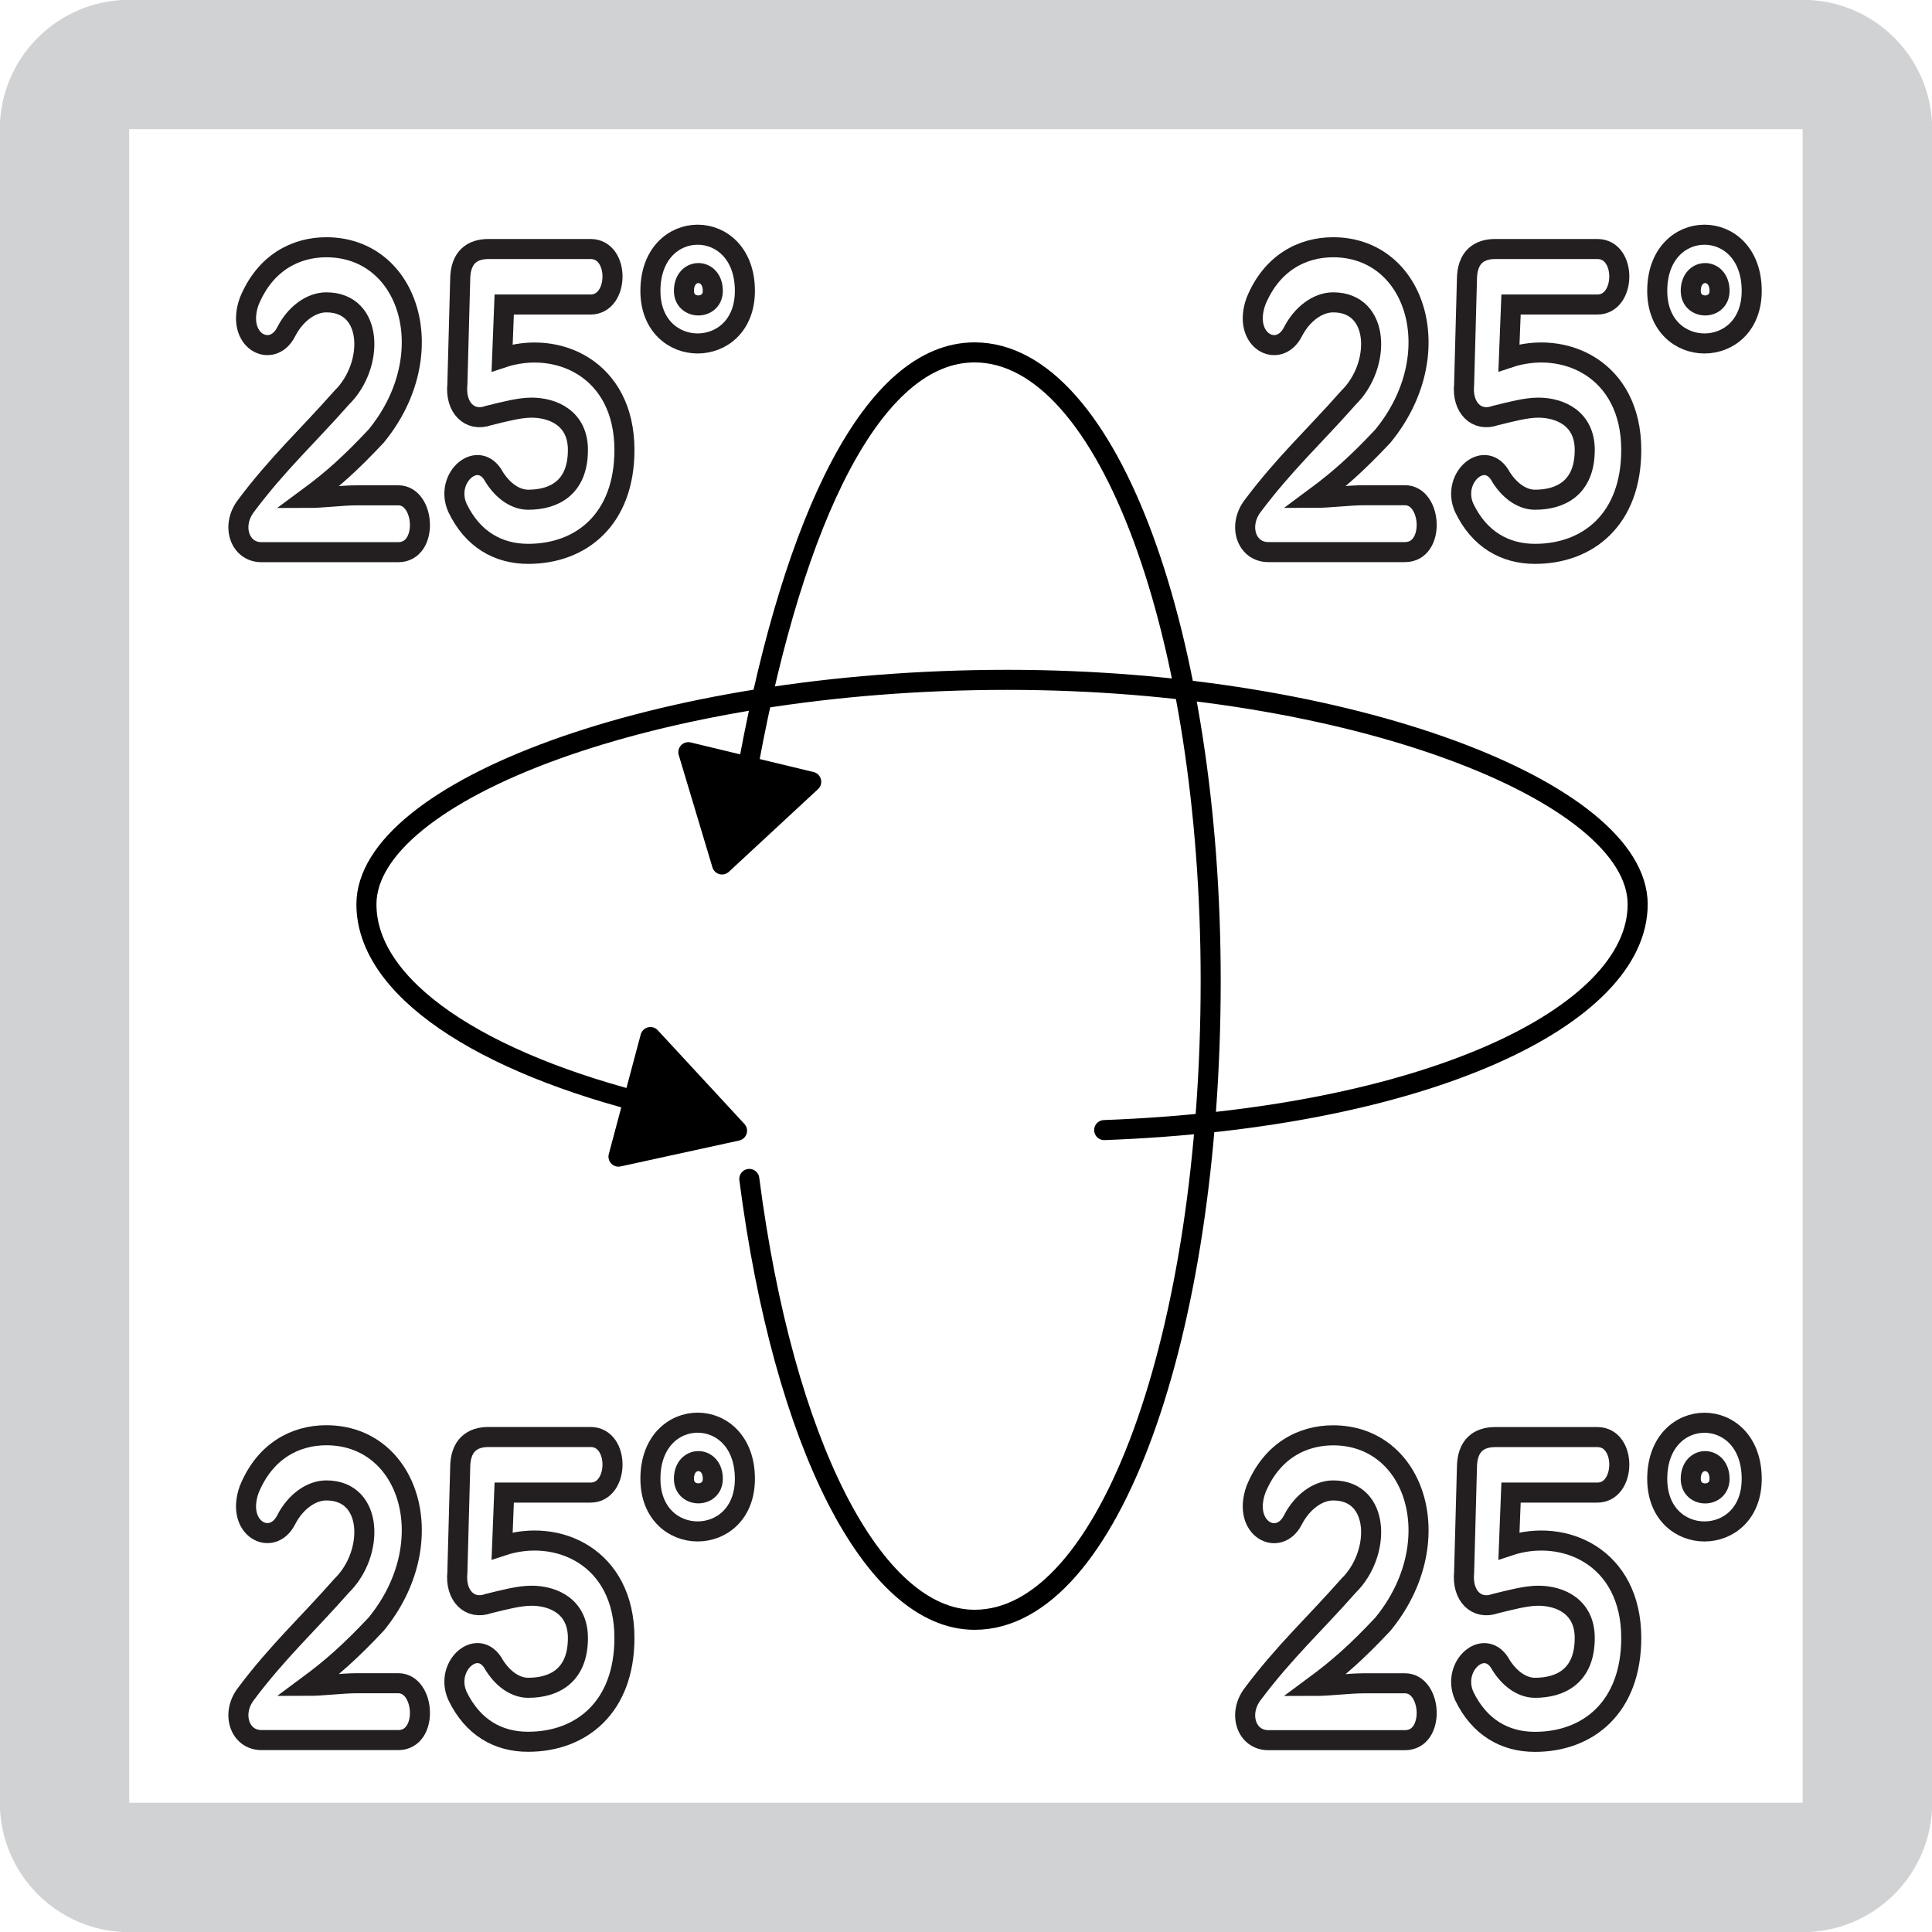
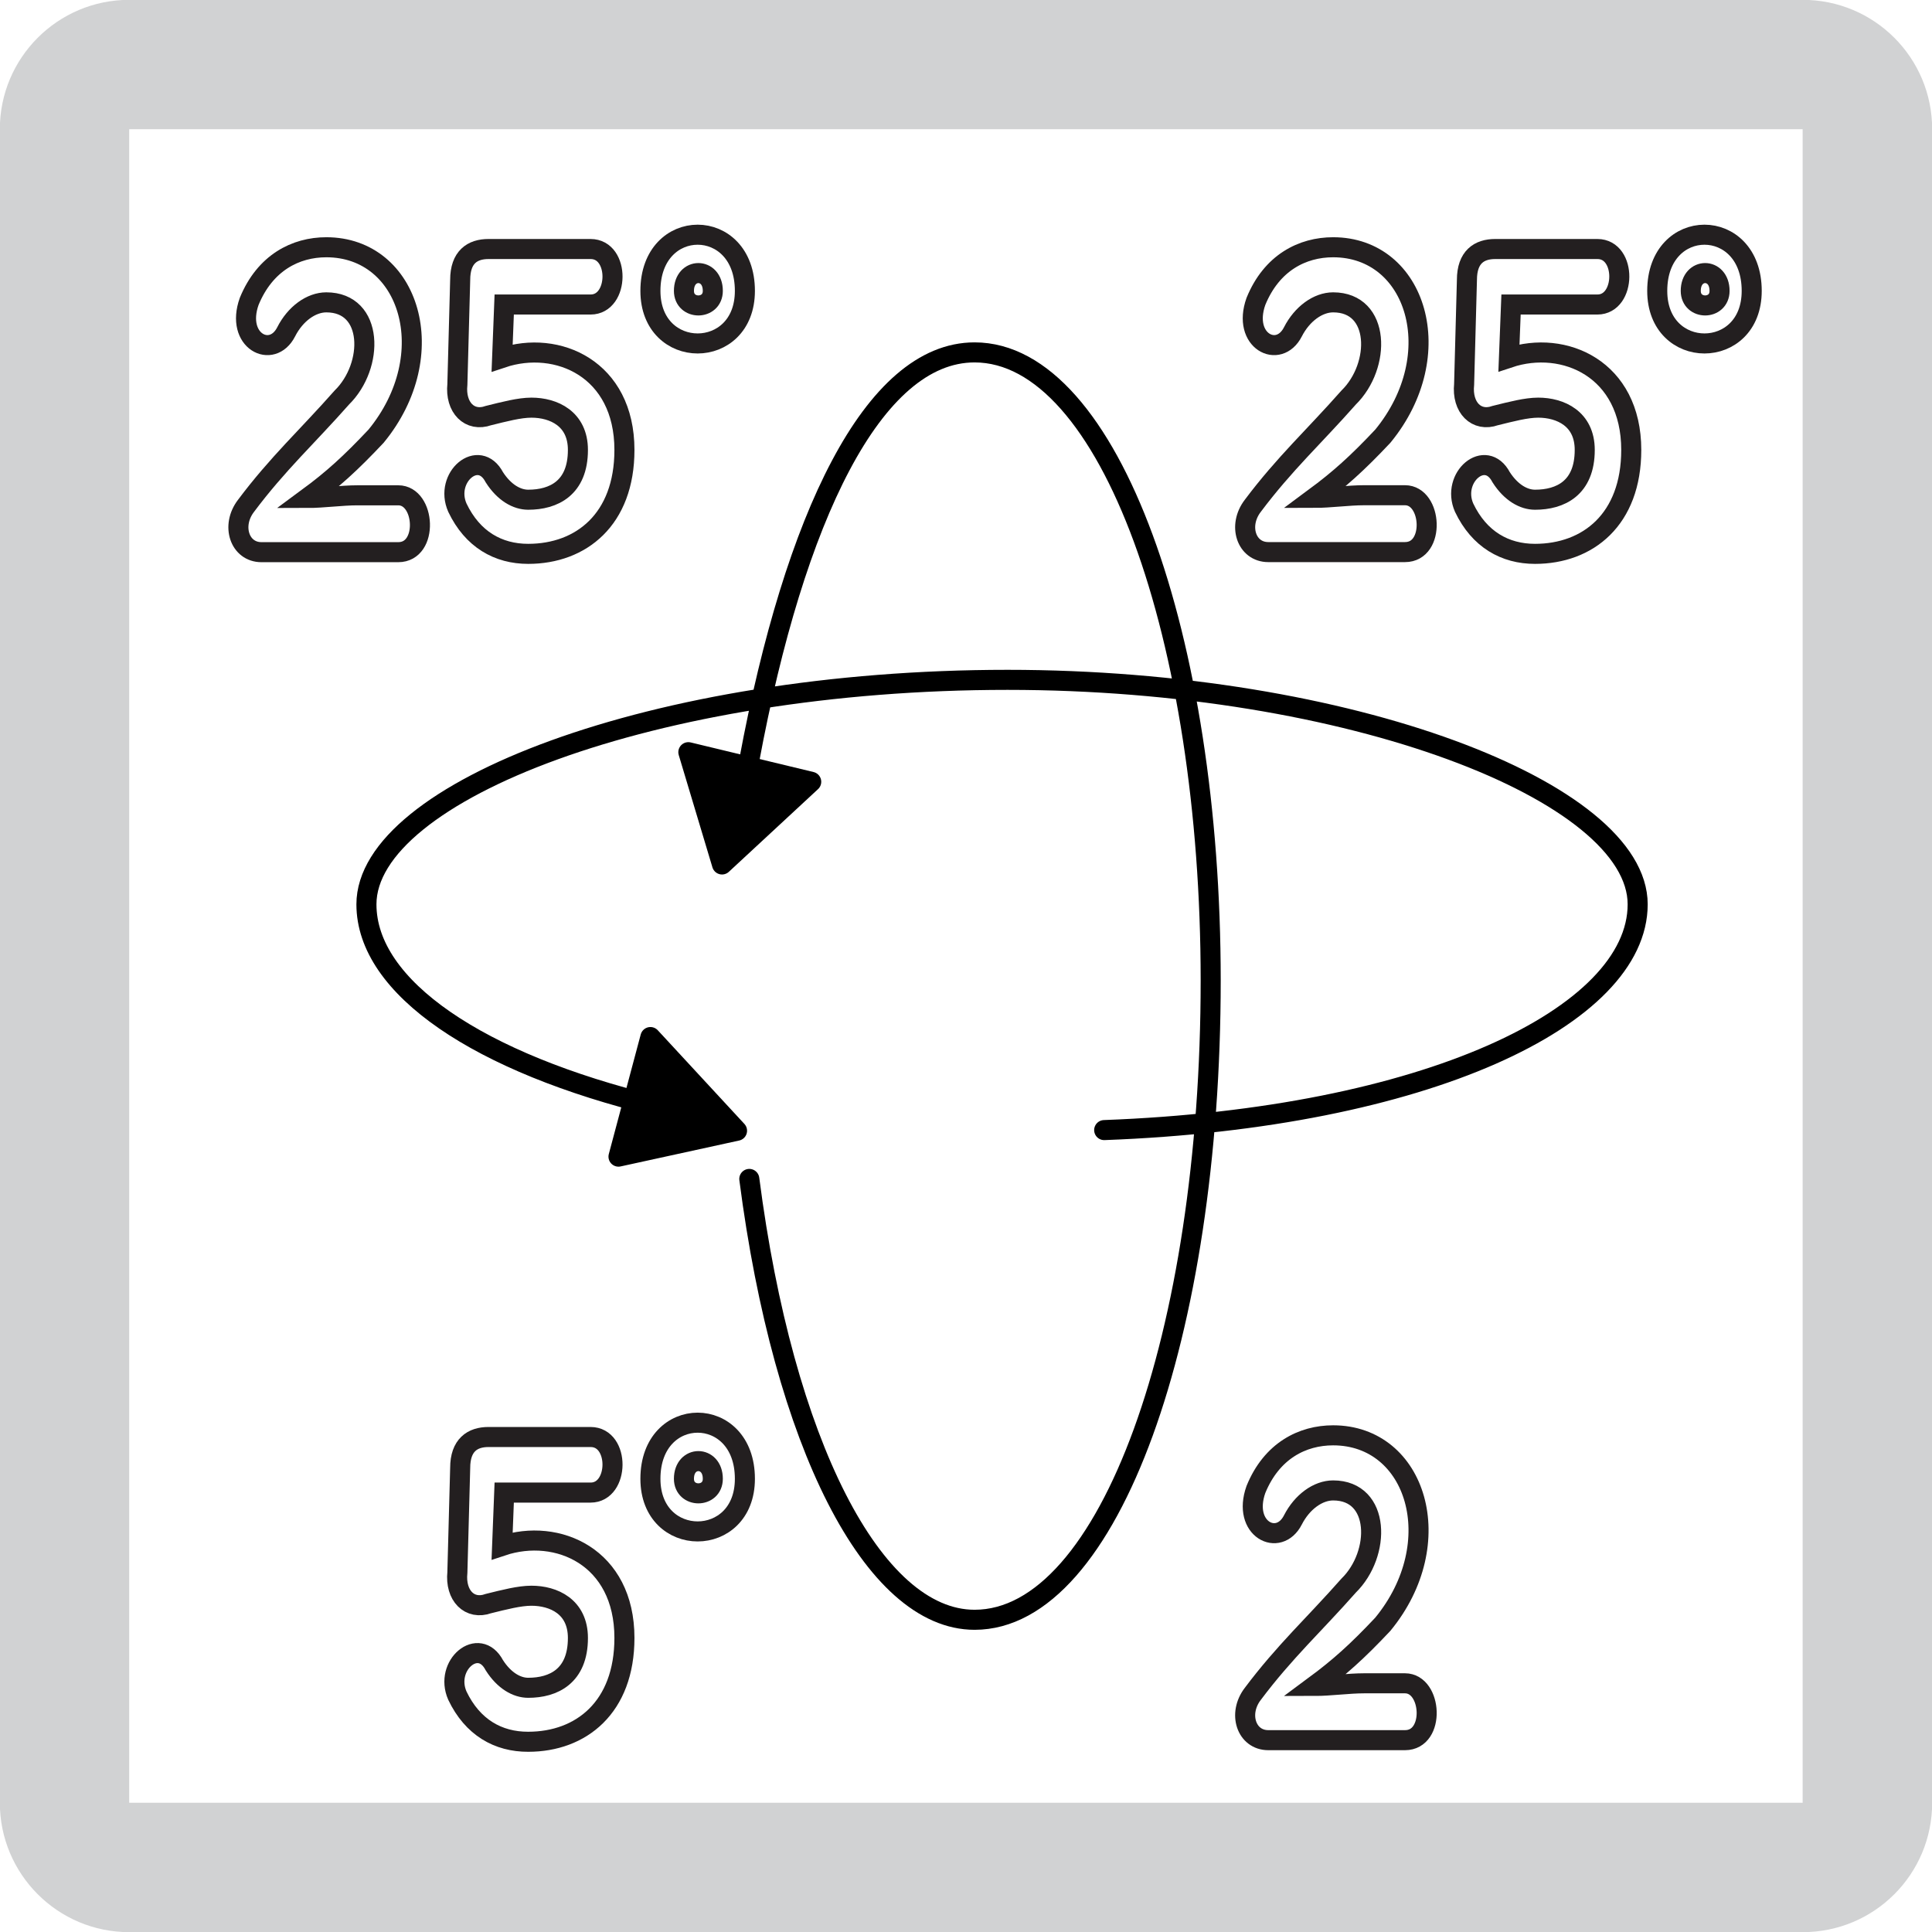
<svg xmlns="http://www.w3.org/2000/svg" xmlns:xlink="http://www.w3.org/1999/xlink" version="1.1" id="Layer_1" x="0px" y="0px" width="24.09px" height="24.09px" viewBox="0 0 24.09 24.09" enable-background="new 0 0 24.09 24.09" xml:space="preserve">
  <g>
    <defs>
      <rect id="SVGID_1_" x="-0.002" y="-0.002" width="24.094" height="24.094" />
    </defs>
    <clipPath id="SVGID_2_">
      <use xlink:href="#SVGID_1_" overflow="visible" />
    </clipPath>
    <path clip-path="url(#SVGID_2_)" fill="#D1D2D3" d="M1.611,24.092h20.866c0.895,0,1.615-0.723,1.615-1.613V1.611   c0-0.891-0.721-1.613-1.615-1.613H1.611c-0.891,0-1.613,0.723-1.613,1.613v20.867C-0.002,23.369,0.72,24.092,1.611,24.092    M1.611,1.611h20.866v20.867H1.611V1.611z" />
  </g>
  <g>
    <polygon stroke="#000000" stroke-width="0.25" stroke-linecap="round" stroke-linejoin="round" points="9.19,14.099 8.11,12.931    7.712,14.422  " />
    <path fill="none" stroke="#000000" stroke-width="0.25" stroke-linecap="round" stroke-linejoin="round" d="M9.343,9.477   c0.562-3.021,1.544-5.083,2.809-5.083c1.684,0,2.944,3.573,2.944,7.832c0,4.397-1.261,7.971-2.944,7.971   c-1.265,0-2.383-2.2-2.809-5.497 M8.176,13.79c-2.199-0.534-3.607-1.476-3.607-2.514c0-1.401,3.582-2.799,7.994-2.799   c4.275,0,7.857,1.398,7.857,2.799c0,1.396-2.639,2.666-6.652,2.815" />
    <polygon stroke="#000000" stroke-width="0.25" stroke-linecap="round" stroke-linejoin="round" points="8.583,9.379 10.115,9.748    9.003,10.779  " />
  </g>
  <g>
    <g>
      <path fill="none" stroke="#231F20" stroke-width="0.25" stroke-miterlimit="10" d="M16.816,4.957    c0.404-0.396,0.399-1.187-0.193-1.187c-0.189,0-0.387,0.143-0.502,0.368c-0.176,0.346-0.637,0.115-0.461-0.38    c0.197-0.483,0.58-0.675,0.963-0.675c1.041,0,1.454,1.34,0.619,2.356c-0.32,0.34-0.541,0.538-0.853,0.769    c0.193,0,0.427-0.033,0.62-0.033h0.51c0.338,0,0.382,0.709,0,0.709h-1.705c-0.273,0-0.383-0.33-0.193-0.577    C16.016,5.78,16.39,5.44,16.816,4.957z" />
      <path fill="none" stroke="#231F20" stroke-width="0.25" stroke-miterlimit="10" d="M18.256,6.33    c-0.166-0.379,0.269-0.747,0.462-0.379c0.123,0.192,0.281,0.28,0.422,0.28c0.316,0,0.62-0.144,0.62-0.621    c0-0.39-0.304-0.527-0.58-0.527c-0.15,0-0.339,0.05-0.537,0.099c-0.232,0.083-0.417-0.099-0.387-0.39l0.035-1.302    c0-0.286,0.154-0.385,0.352-0.385h1.275c0.369,0,0.359,0.692,0,0.692h-1.077l-0.026,0.664C19.504,4.231,20.34,4.6,20.34,5.61    c0,0.868-0.541,1.296-1.2,1.296C18.766,6.906,18.445,6.726,18.256,6.33z" />
      <path fill="none" stroke="#231F20" stroke-width="0.25" stroke-miterlimit="10" d="M21.842,3.627c0,0.874-1.178,0.874-1.178,0    C20.664,2.693,21.842,2.693,21.842,3.627z M21.082,3.627c0,0.242,0.359,0.242,0.359,0C21.441,3.331,21.082,3.331,21.082,3.627z" />
    </g>
  </g>
  <g>
    <g>
      <path fill="none" stroke="#231F20" stroke-width="0.25" stroke-miterlimit="10" d="M16.816,19.771    c0.404-0.396,0.399-1.187-0.193-1.187c-0.189,0-0.387,0.143-0.502,0.368c-0.176,0.346-0.637,0.115-0.461-0.38    c0.197-0.483,0.58-0.675,0.963-0.675c1.041,0,1.454,1.34,0.619,2.356c-0.32,0.34-0.541,0.538-0.853,0.769    c0.193,0,0.427-0.033,0.62-0.033h0.51c0.338,0,0.382,0.709,0,0.709h-1.705c-0.273,0-0.383-0.33-0.193-0.577    C16.016,20.594,16.39,20.254,16.816,19.771z" />
-       <path fill="none" stroke="#231F20" stroke-width="0.25" stroke-miterlimit="10" d="M18.256,21.144    c-0.166-0.379,0.269-0.747,0.462-0.379c0.123,0.192,0.281,0.28,0.422,0.28c0.316,0,0.62-0.144,0.62-0.621    c0-0.39-0.304-0.527-0.58-0.527c-0.15,0-0.339,0.05-0.537,0.099c-0.232,0.083-0.417-0.099-0.387-0.39l0.035-1.302    c0-0.286,0.154-0.385,0.352-0.385h1.275c0.369,0,0.359,0.692,0,0.692h-1.077l-0.026,0.664c0.689-0.23,1.525,0.138,1.525,1.148    c0,0.868-0.541,1.296-1.2,1.296C18.766,21.72,18.445,21.539,18.256,21.144z" />
-       <path fill="none" stroke="#231F20" stroke-width="0.25" stroke-miterlimit="10" d="M21.842,18.44c0,0.874-1.178,0.874-1.178,0    C20.664,17.507,21.842,17.507,21.842,18.44z M21.082,18.44c0,0.242,0.359,0.242,0.359,0C21.441,18.145,21.082,18.145,21.082,18.44    z" />
    </g>
  </g>
  <g>
    <g>
      <path fill="none" stroke="#231F20" stroke-width="0.25" stroke-miterlimit="10" d="M4.262,4.957    c0.404-0.396,0.4-1.187-0.193-1.187c-0.189,0-0.387,0.143-0.501,0.368c-0.176,0.346-0.637,0.115-0.461-0.38    c0.198-0.483,0.58-0.675,0.962-0.675c1.042,0,1.455,1.34,0.62,2.356C4.368,5.78,4.148,5.979,3.836,6.209    c0.193,0,0.426-0.033,0.62-0.033h0.51c0.338,0,0.382,0.709,0,0.709H3.26c-0.272,0-0.382-0.33-0.193-0.577    C3.462,5.78,3.836,5.44,4.262,4.957z" />
      <path fill="none" stroke="#231F20" stroke-width="0.25" stroke-miterlimit="10" d="M5.703,6.33    C5.536,5.951,5.971,5.583,6.164,5.951c0.123,0.192,0.281,0.28,0.422,0.28c0.316,0,0.62-0.144,0.62-0.621    c0-0.39-0.303-0.527-0.58-0.527c-0.149,0-0.338,0.05-0.536,0.099c-0.233,0.083-0.417-0.099-0.387-0.39L5.738,3.49    c0-0.286,0.154-0.385,0.352-0.385h1.274c0.369,0,0.36,0.692,0,0.692H6.287L6.261,4.462C6.951,4.231,7.786,4.6,7.786,5.61    c0,0.868-0.541,1.296-1.2,1.296C6.212,6.906,5.892,6.726,5.703,6.33z" />
      <path fill="none" stroke="#231F20" stroke-width="0.25" stroke-miterlimit="10" d="M9.288,3.627c0,0.874-1.178,0.874-1.178,0    C8.11,2.693,9.288,2.693,9.288,3.627z M8.528,3.627c0,0.242,0.36,0.242,0.36,0C8.888,3.331,8.528,3.331,8.528,3.627z" />
    </g>
  </g>
  <g>
    <g>
-       <path fill="none" stroke="#231F20" stroke-width="0.25" stroke-miterlimit="10" d="M4.262,19.77    c0.404-0.395,0.4-1.186-0.193-1.186c-0.189,0-0.387,0.143-0.501,0.367c-0.176,0.346-0.637,0.115-0.461-0.379    c0.198-0.484,0.58-0.676,0.962-0.676c1.042,0,1.455,1.34,0.62,2.357c-0.321,0.34-0.541,0.537-0.853,0.768    c0.193,0,0.426-0.033,0.62-0.033h0.51c0.338,0,0.382,0.709,0,0.709H3.26c-0.272,0-0.382-0.33-0.193-0.576    C3.462,20.594,3.836,20.254,4.262,19.77z" />
      <path fill="none" stroke="#231F20" stroke-width="0.25" stroke-miterlimit="10" d="M5.703,21.143    c-0.167-0.379,0.268-0.746,0.461-0.379c0.123,0.193,0.281,0.281,0.422,0.281c0.316,0,0.62-0.145,0.62-0.621    c0-0.391-0.303-0.527-0.58-0.527c-0.149,0-0.338,0.049-0.536,0.098c-0.233,0.084-0.417-0.098-0.387-0.389l0.035-1.303    c0-0.285,0.154-0.385,0.352-0.385h1.274c0.369,0,0.36,0.693,0,0.693H6.287l-0.026,0.664c0.69-0.23,1.525,0.137,1.525,1.148    c0,0.867-0.541,1.295-1.2,1.295C6.212,21.719,5.892,21.539,5.703,21.143z" />
      <path fill="none" stroke="#231F20" stroke-width="0.25" stroke-miterlimit="10" d="M9.288,18.439c0,0.875-1.178,0.875-1.178,0    C8.11,17.506,9.288,17.506,9.288,18.439z M8.528,18.439c0,0.242,0.36,0.242,0.36,0C8.888,18.145,8.528,18.145,8.528,18.439z" />
    </g>
  </g>
</svg>